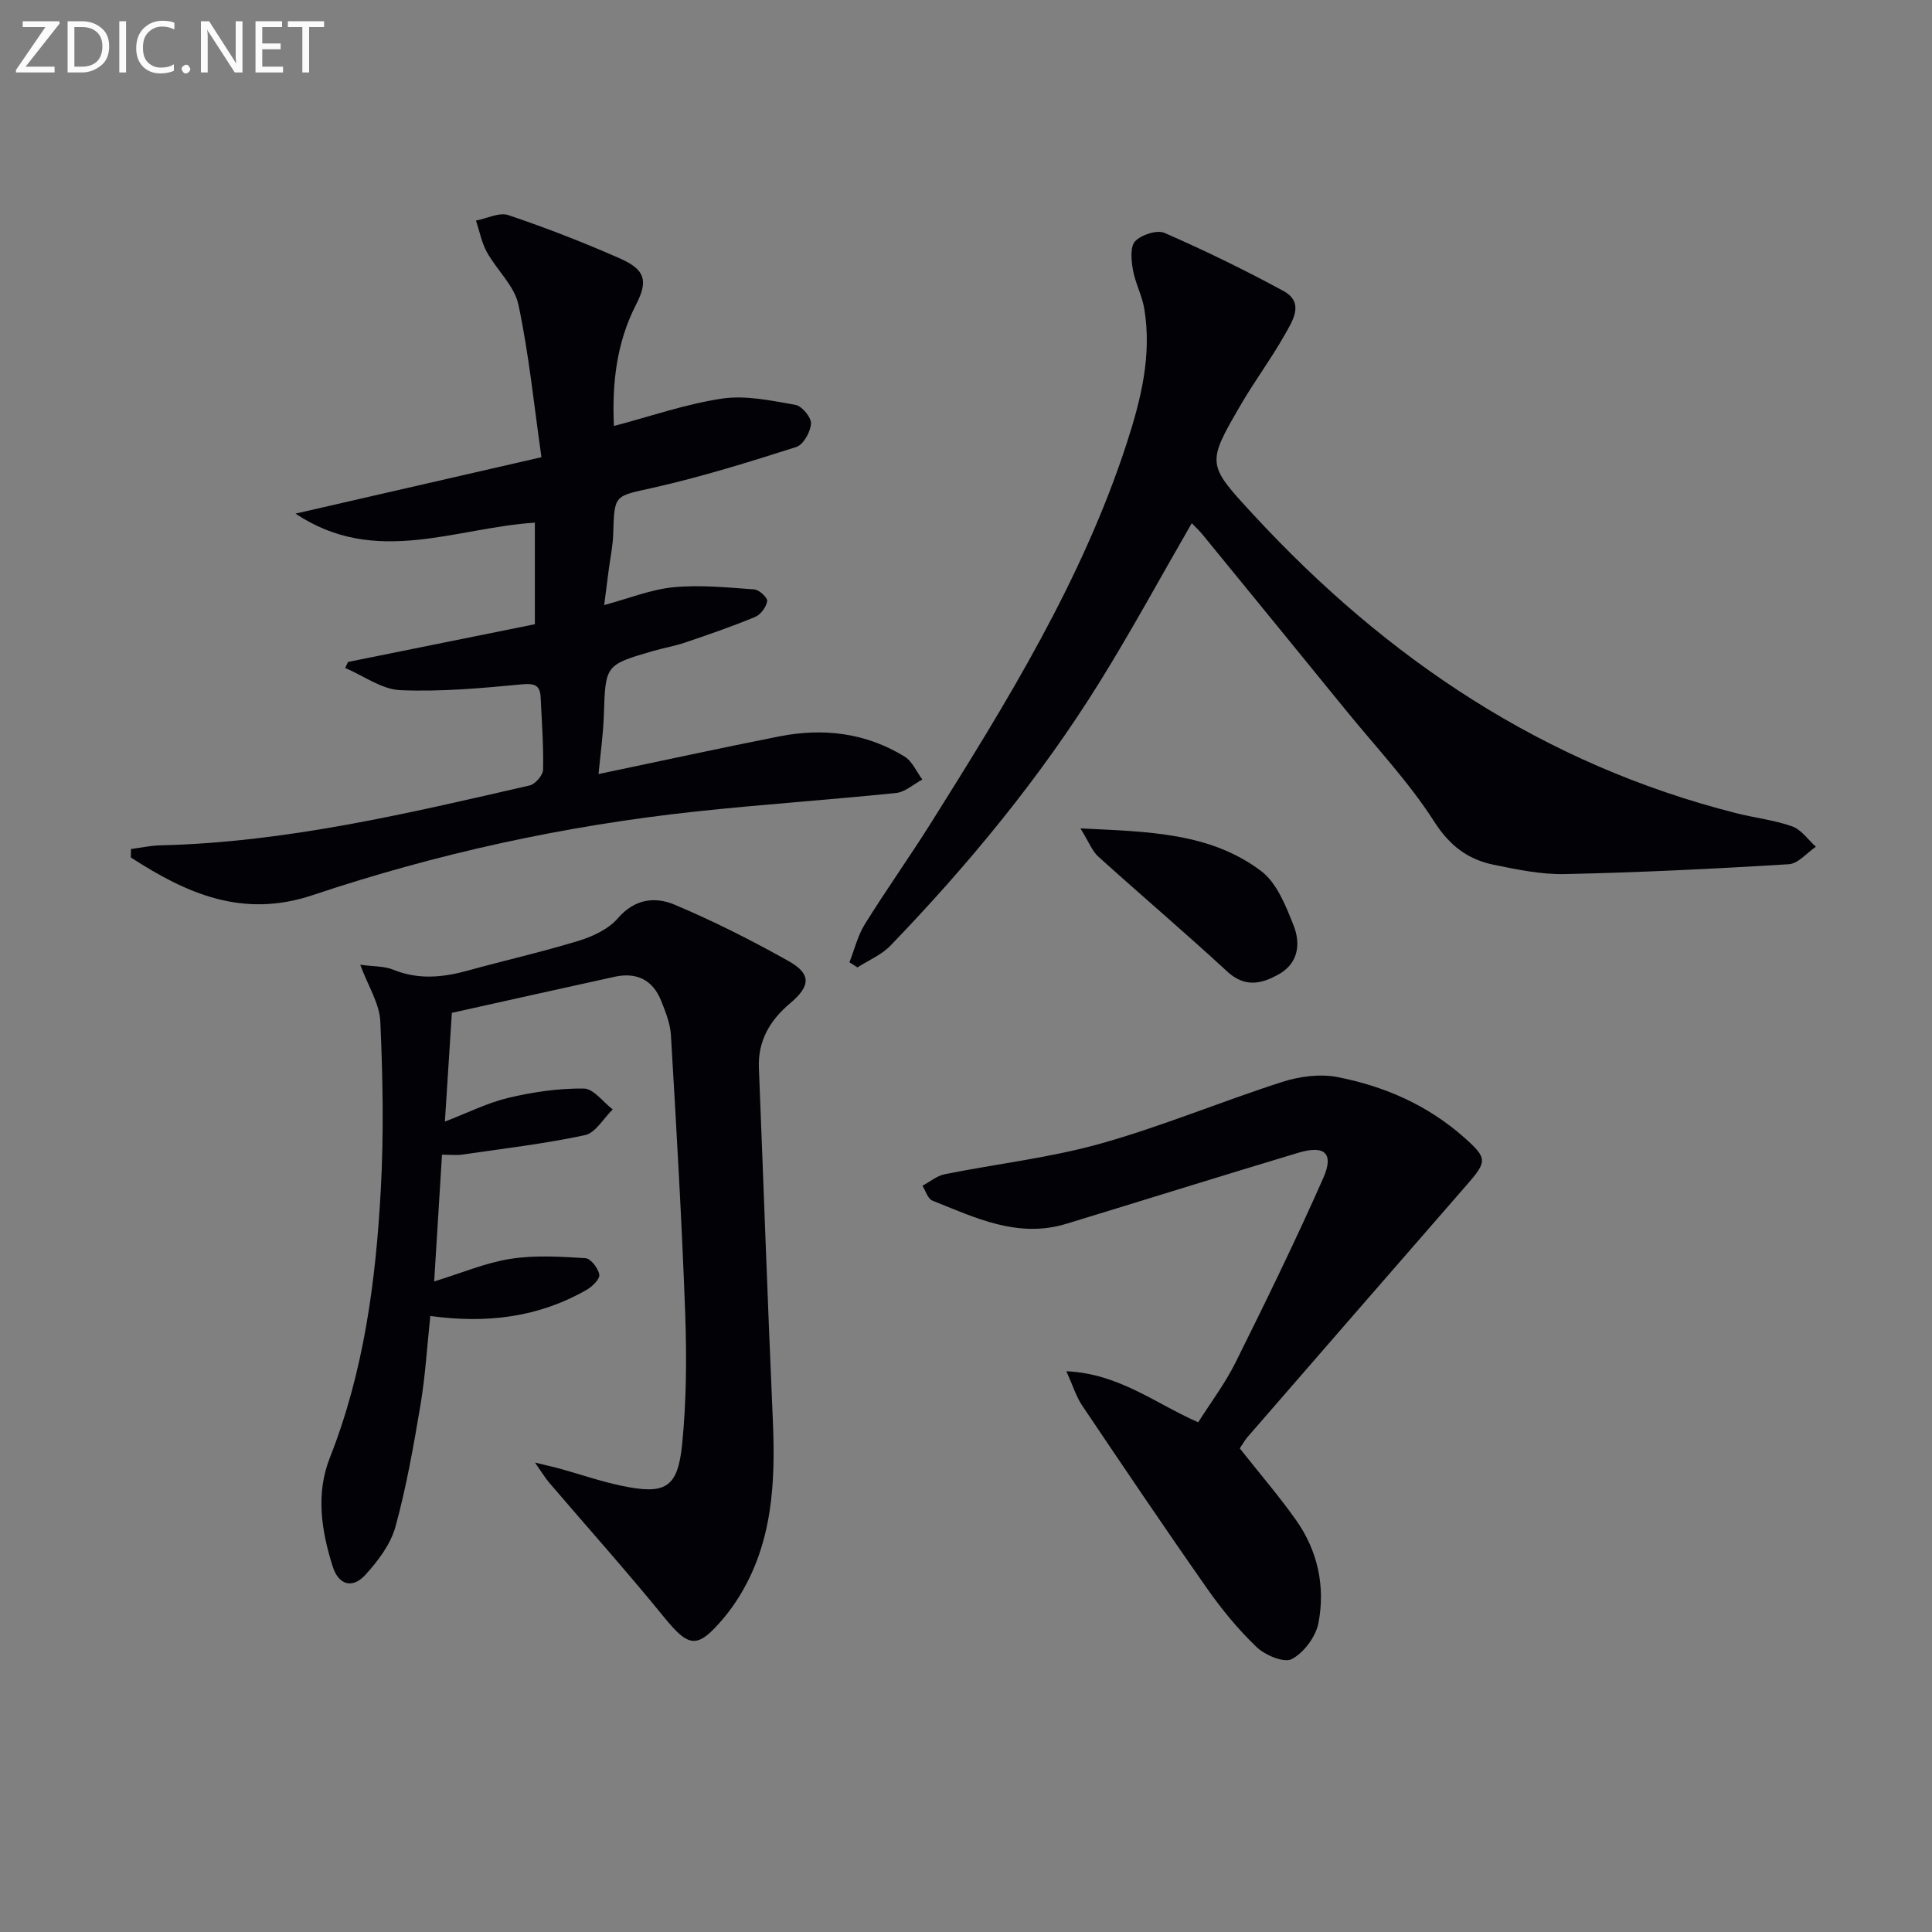
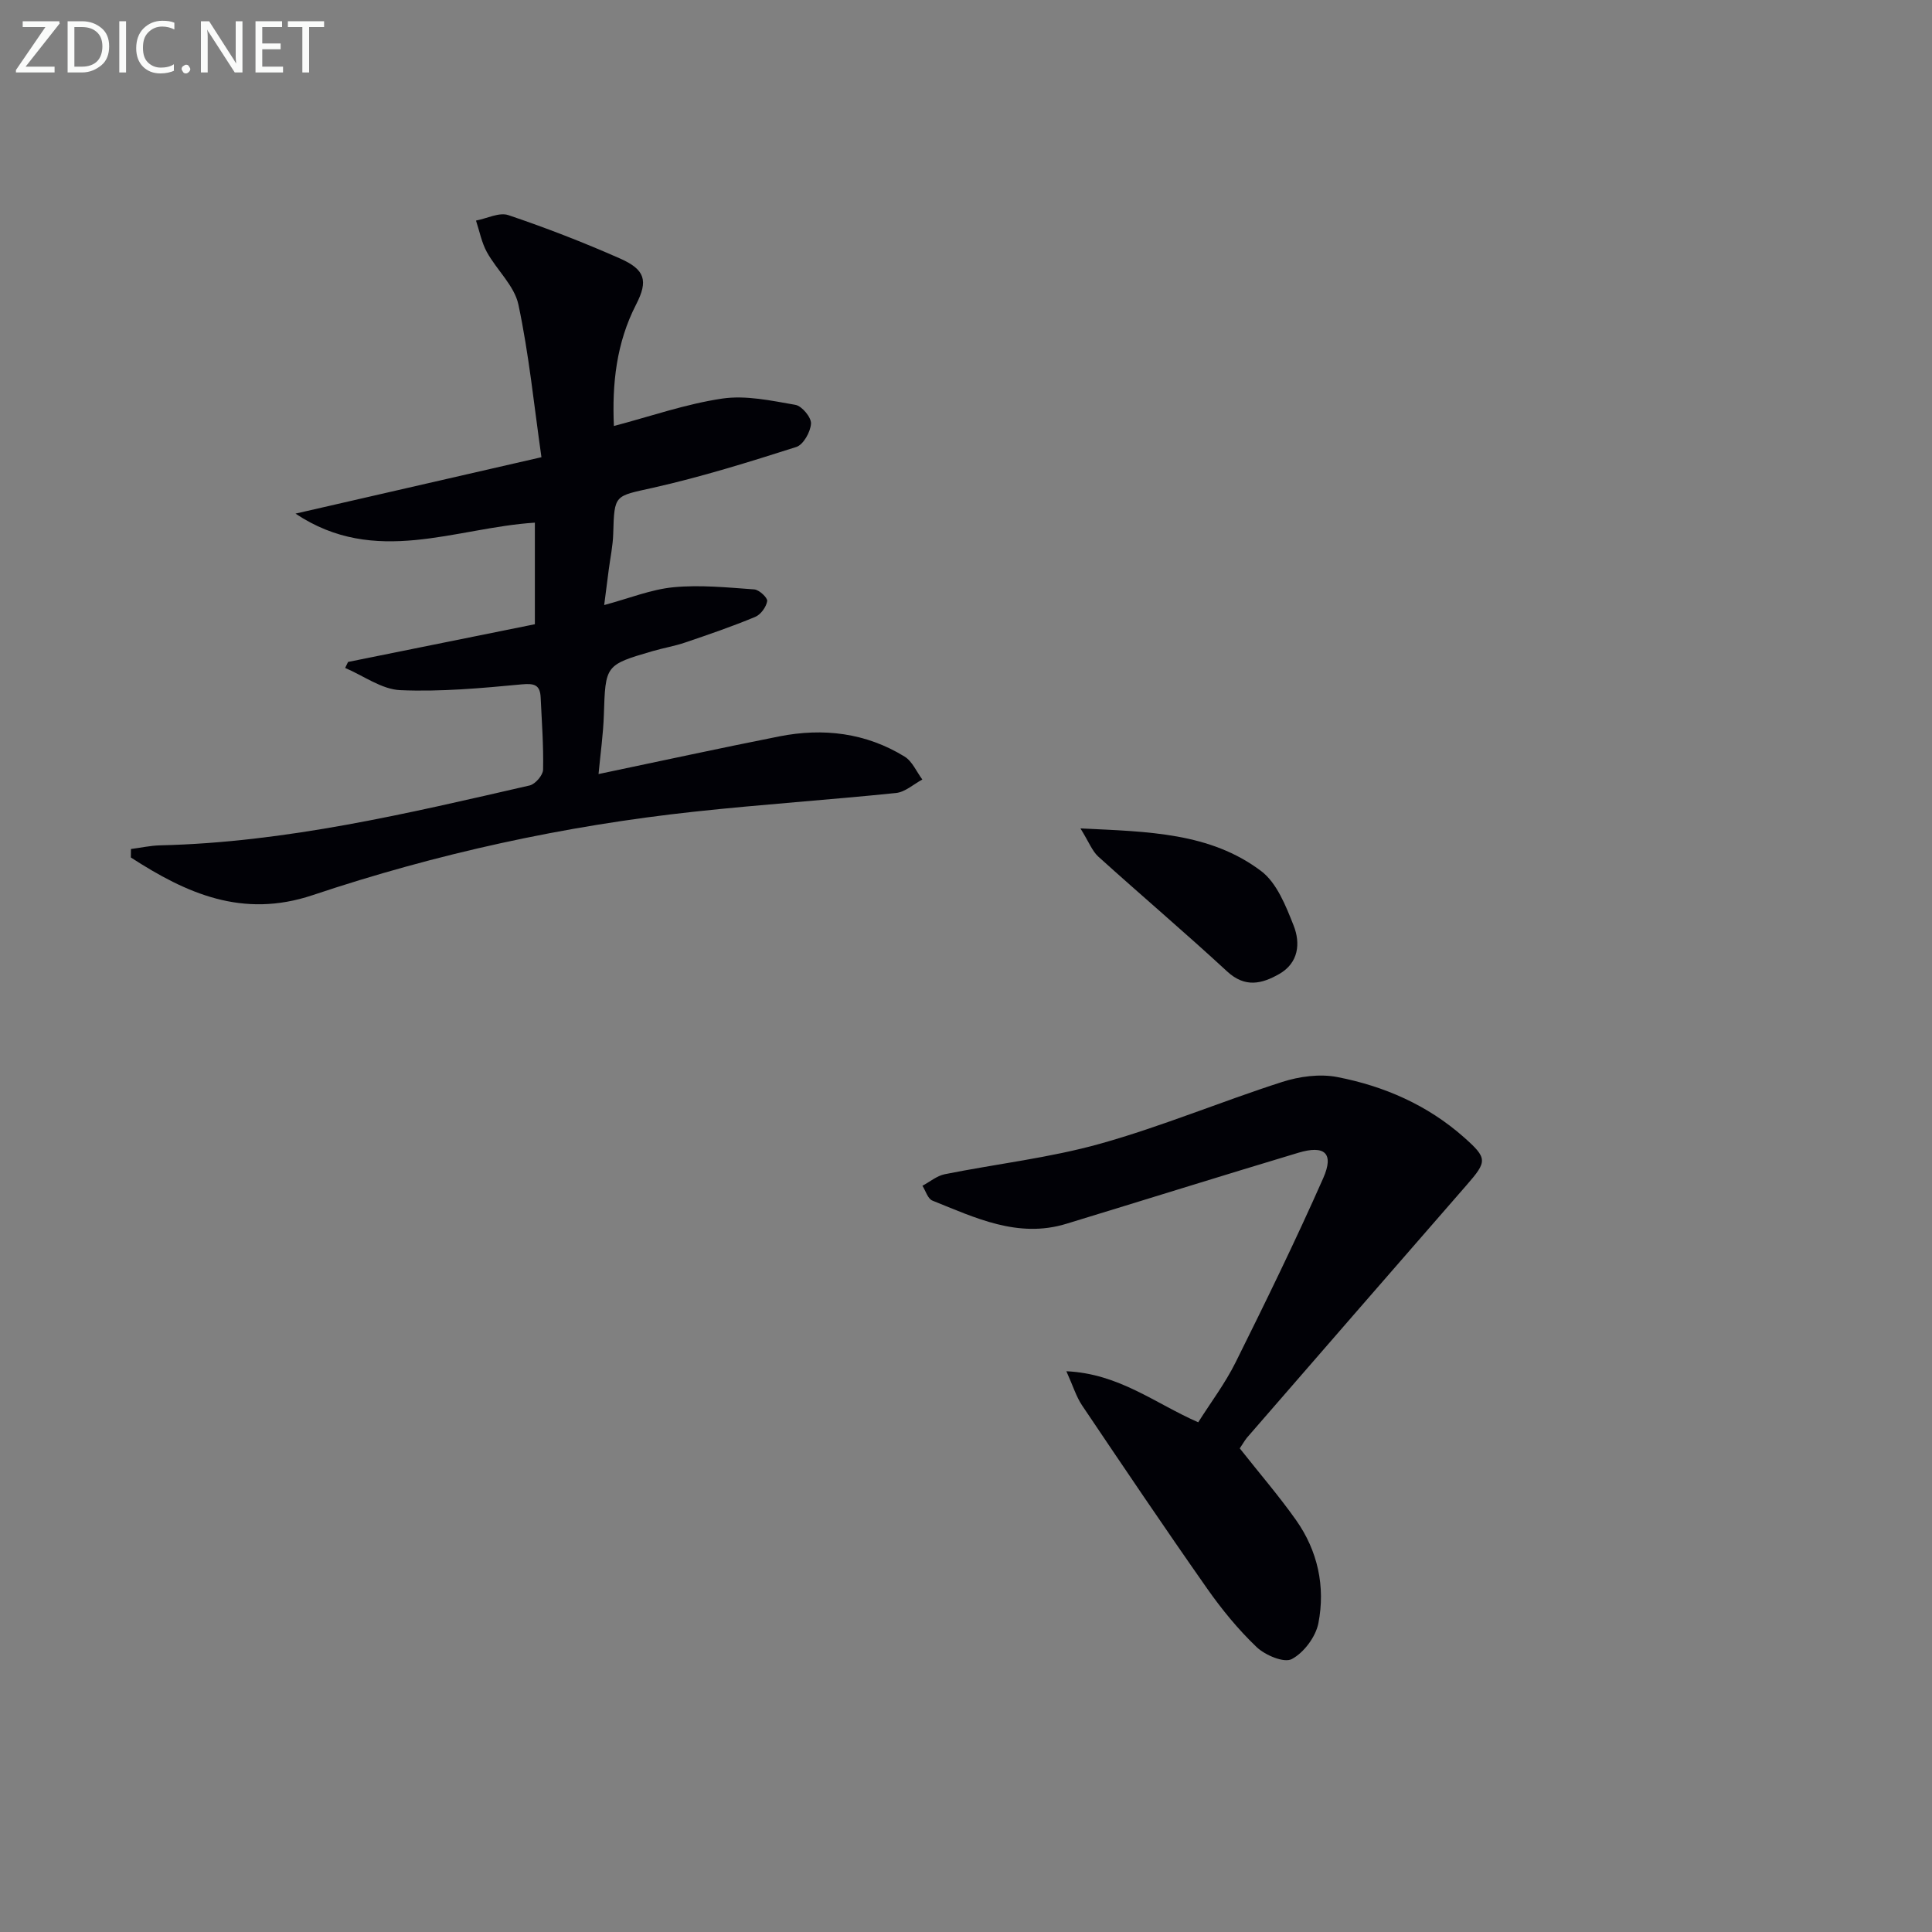
<svg xmlns="http://www.w3.org/2000/svg" enable-background="new 0 0 400 400" viewBox="0 0 400 400">
  <rect x="0" y="0" width="400" height="400" fill="#808080" stroke="none" />
-   <path d="m89.09 272.46c-.66 6.22-1.02 12.33-2.02 18.32-1.42 8.49-2.92 17.01-5.19 25.3-1 3.64-3.61 7.09-6.22 9.96-2.69 2.95-5.55 2.15-6.78-1.72-2.34-7.38-3.53-15.05-.6-22.48 7.06-17.87 9.53-36.61 10.56-55.54.63-11.58.42-23.23-.1-34.82-.16-3.69-2.51-7.29-4.16-11.74 2.72.38 4.95.26 6.82 1.02 5.18 2.12 10.23 1.63 15.42.2 7.67-2.12 15.45-3.87 23.05-6.2 2.92-.9 6.14-2.42 8.06-4.65 3.48-4.04 7.71-4.5 11.73-2.81 8.08 3.41 15.97 7.39 23.62 11.69 4.74 2.66 4.53 5.17.31 8.73-4.15 3.49-6.7 7.73-6.47 13.37.97 24.26 1.81 48.52 2.88 72.78.57 12.97.02 25.65-7.2 37.06-.89 1.4-1.87 2.76-2.94 4.03-5.51 6.54-7.18 6.25-12.49-.28-7.65-9.41-15.75-18.45-23.63-27.67-.82-.95-1.47-2.05-2.98-4.2 2.62.64 3.97.93 5.29 1.3 4.16 1.16 8.26 2.57 12.48 3.47 9.19 1.96 11.79.55 12.7-8.57.89-8.91.96-17.97.64-26.94-.7-19.26-1.83-38.51-2.96-57.76-.14-2.41-1.12-4.83-2.03-7.12-1.74-4.35-5.11-5.95-9.64-4.96-11.16 2.45-22.32 4.94-33.69 7.47-.48 7.44-.93 14.5-1.44 22.51 4.74-1.82 8.85-3.9 13.21-4.93 5.07-1.2 10.36-1.97 15.55-1.91 2.01.02 3.99 2.8 5.99 4.32-1.91 1.85-3.56 4.86-5.76 5.33-8.39 1.8-16.96 2.79-25.46 4.03-1.13.16-2.31.02-4.13.02-.53 8.62-1.05 17.02-1.62 26.24 5.77-1.77 10.68-3.88 15.8-4.68 5.07-.79 10.36-.46 15.52-.14 1.09.07 2.65 2.1 2.87 3.41.15.9-1.46 2.48-2.63 3.15-9.92 5.68-20.62 7.02-32.36 5.41z" fill="#010106" />
  <path d="m27.11 175.78c2.01-.26 4.02-.71 6.03-.76 26.08-.61 51.28-6.61 76.52-12.4 1.16-.27 2.75-2.11 2.78-3.26.11-4.97-.27-9.95-.5-14.93-.12-2.6-1.24-2.99-3.91-2.74-8.36.79-16.8 1.56-25.16 1.2-3.86-.17-7.61-2.99-11.41-4.6.2-.41.4-.82.6-1.24 12.86-2.6 25.71-5.19 38.68-7.81 0-7.5 0-14.26 0-21.03-16.5 1.04-33.01 9.18-49.56-1.87 16.96-3.89 33.23-7.62 50.92-11.68-1.54-10.76-2.58-21.3-4.77-31.6-.83-3.9-4.48-7.15-6.53-10.87-1.09-1.98-1.52-4.33-2.25-6.52 2.25-.43 4.81-1.77 6.7-1.13 7.83 2.64 15.56 5.64 23.12 8.98 5.18 2.29 5.88 4.57 3.33 9.52-4.1 7.98-4.99 16.43-4.6 25.16 7.55-1.99 14.88-4.56 22.43-5.68 4.9-.72 10.15.43 15.15 1.3 1.35.24 3.31 2.6 3.23 3.88-.1 1.72-1.58 4.37-3.04 4.84-9.79 3.12-19.63 6.19-29.64 8.44-7.99 1.8-8.04 1.27-8.27 9.54-.07 2.47-.6 4.92-.92 7.38-.29 2.25-.58 4.51-.95 7.37 5.22-1.4 9.73-3.25 14.38-3.69 5.51-.52 11.14.05 16.69.45 1.01.07 2.79 1.74 2.68 2.42-.2 1.22-1.34 2.8-2.48 3.27-4.74 1.97-9.62 3.65-14.49 5.3-2.19.75-4.5 1.13-6.73 1.78-9.86 2.88-9.78 2.9-10.12 13.26-.13 3.94-.69 7.86-1.1 12.2 12.85-2.69 25.11-5.36 37.43-7.8 9.11-1.8 17.92-.74 25.93 4.18 1.6.98 2.47 3.13 3.68 4.75-1.81.97-3.56 2.6-5.45 2.79-13.88 1.43-27.81 2.36-41.68 3.86-26.98 2.91-53.4 8.68-79.1 17.29-14.54 4.87-26.17-.37-37.64-7.8 0-.58.01-1.16.02-1.75z" fill="#010106" />
-   <path d="m246.74 108.32c-6.38 11.05-12.4 22.14-19.04 32.84-12.33 19.86-27.15 37.82-43.35 54.63-1.85 1.92-4.53 3.02-6.83 4.5-.55-.35-1.1-.71-1.65-1.06 1.04-2.65 1.72-5.53 3.2-7.91 4.39-7.06 9.22-13.85 13.65-20.89 15.74-25.07 31.31-50.25 40.56-78.66 2.94-9.04 5.23-18.23 3.63-27.85-.46-2.74-1.87-5.32-2.35-8.06-.34-1.96-.61-4.79.46-5.91 1.3-1.36 4.53-2.41 6.1-1.72 8.35 3.65 16.57 7.65 24.58 12 4.47 2.43 1.91 6.2.28 9.1-2.77 4.91-6.17 9.47-9.01 14.34-7.22 12.4-7.13 12.42 2.54 22.9 27.59 29.87 60.14 51.71 99.95 61.79 3.85.98 7.88 1.41 11.6 2.74 1.89.67 3.28 2.76 4.9 4.21-1.87 1.26-3.67 3.5-5.61 3.62-15.42.95-30.87 1.7-46.32 2.04-4.91.11-9.91-.94-14.77-1.93-5.34-1.1-9.11-3.92-12.33-8.95-5.26-8.22-12.09-15.43-18.28-23.05-9.87-12.13-19.77-24.25-29.67-36.36-.74-.89-1.58-1.67-2.24-2.36z" fill="#010106" />
  <path d="m256.68 299.87c4.08 5.17 8.1 9.83 11.64 14.83 4.52 6.39 6.11 13.79 4.64 21.36-.55 2.82-2.99 6.09-5.5 7.43-1.6.86-5.52-.79-7.29-2.48-3.82-3.64-7.23-7.82-10.27-12.15-8.78-12.52-17.33-25.2-25.87-37.89-1.22-1.82-1.87-4.02-3.25-7.07 10.95.51 18.32 6.64 27.3 10.57 2.56-4.06 5.57-8.04 7.75-12.43 6.27-12.61 12.45-25.27 18.14-38.14 2.26-5.13.31-6.87-5.14-5.24-16.05 4.82-32.05 9.83-48.08 14.72-10.01 3.05-18.83-1.25-27.71-4.81-.95-.38-1.39-2.01-2.06-3.07 1.54-.82 2.99-2.06 4.62-2.39 10.73-2.15 21.7-3.38 32.2-6.32 12.74-3.57 25.03-8.73 37.65-12.78 3.57-1.15 7.79-1.72 11.41-1.02 9.72 1.88 18.7 5.8 26.23 12.47 4.91 4.35 4.84 4.98.58 9.87-15.19 17.42-30.35 34.88-45.51 52.34-.52.65-.92 1.39-1.48 2.2z" fill="#010106" />
  <path d="m223.7 171.52c14.11.66 26.84.87 37.39 8.81 3.26 2.45 5.13 7.22 6.74 11.29 1.45 3.66 1.05 7.74-2.99 10.04-3.58 2.04-7.06 2.9-10.77-.53-8.75-8.08-17.84-15.79-26.68-23.78-1.28-1.17-1.95-3.03-3.69-5.83z" fill="#010106" />
  <g fill="#fafbfa">
    <path d="m12.4 4.8-7.1 9h6v1.2h-8v-.5l6.1-8.9h-4.7v-1.2h7.6v.4z" />
    <path d="m14 14v-9.6h3c1.6 0 2.9.5 4 1.4s1.6 2.2 1.6 3.8-.5 3-1.6 3.9-2.4 1.5-4 1.5h-3zm1.4-8.4v8.2h1.6c1.3 0 2.4-.4 3.1-1.1s1.1-1.8 1.1-3.1-.4-2.3-1.2-3-1.8-1-3.1-1z" />
    <path d="m26.1 4.4v10.6h-1.4v-10.6z" />
    <path d="m36.1 14.6c-.8.4-1.8.6-2.9.6-1.5 0-2.7-.5-3.6-1.4s-1.4-2.2-1.4-3.8c0-1.7.5-3.1 1.5-4.1s2.3-1.6 3.9-1.6c1 0 1.8.1 2.5.4v1.4c-.8-.4-1.6-.6-2.5-.6-1.2 0-2.1.4-2.9 1.2s-1.1 1.8-1.1 3.2c0 1.3.3 2.3 1 3s1.6 1.1 2.7 1.1c1 0 2-.2 2.7-.7v1.3z" />
    <path d="m37.6 14.3c0-.2.1-.5.3-.6s.4-.3.6-.3c.3 0 .5.1.6.3s.3.4.3.6-.1.4-.3.6-.4.3-.6.3c-.3 0-.5-.1-.6-.3s-.3-.4-.3-.6z" />
    <path d="m50.2 15h-1.6l-5.3-8.2c-.2-.2-.3-.5-.4-.7 0 .2.1.7.1 1.5v7.4h-1.4v-10.6h1.7l5.2 8.1c.2.4.4.6.4.7 0-.3-.1-.8-.1-1.5v-7.3h1.4z" />
    <path d="m58.6 15h-5.7v-10.6h5.5v1.2h-4.1v3.4h3.8v1.2h-3.8v3.6h4.3z" />
    <path d="m67.1 5.6h-3.1v9.4h-1.4v-9.4h-3v-1.2h7.5z" />
  </g>
</svg>